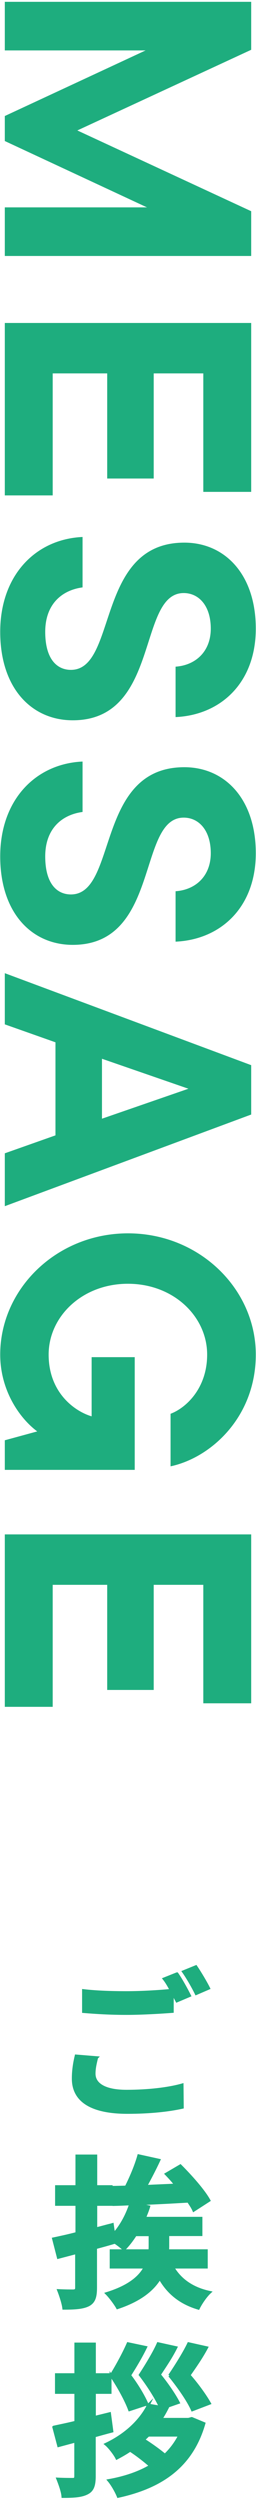
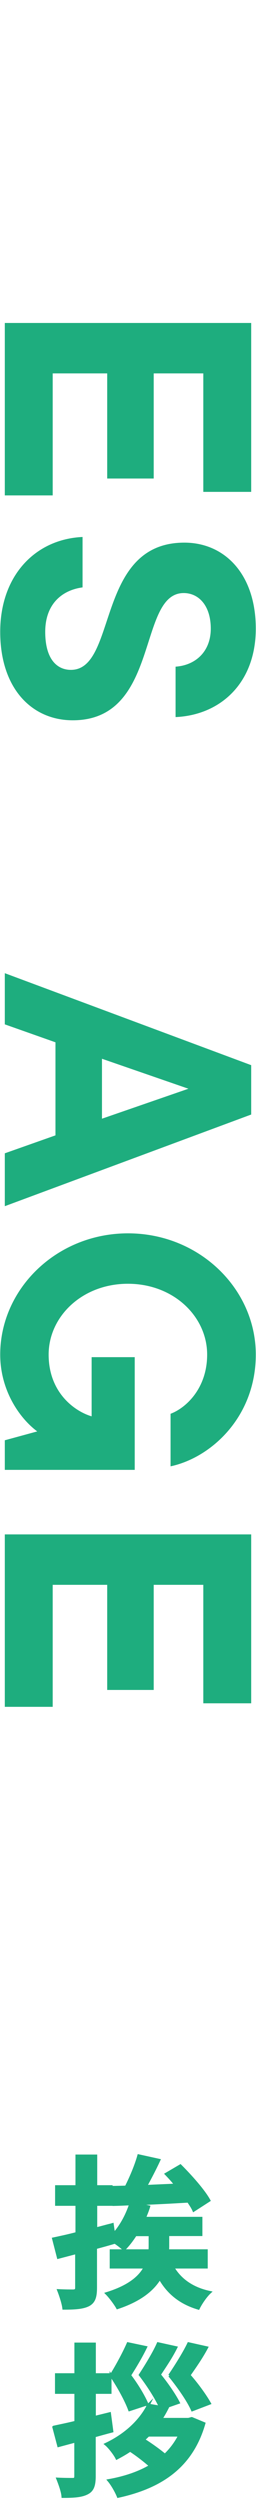
<svg xmlns="http://www.w3.org/2000/svg" id="base" width="24" height="234" viewBox="0 0 24 234">
  <defs>
    <style>
      .cls-1 {
        stroke-width: 0px;
      }

      .cls-1, .cls-2 {
        fill: #1ead7e;
      }

      .cls-2 {
        stroke: #1ead7e;
        stroke-miterlimit: 10;
        stroke-width: .25px;
      }
    </style>
  </defs>
  <g>
-     <path class="cls-2" d="M9.07,192.6c-.13.54-.24.99-.24,1.5,0,.93.9,1.63,3.03,1.63,2.02,0,3.91-.22,5.22-.59l.02,2.11c-1.3.29-3.07.48-5.15.48-3.41,0-5.09-1.12-5.09-3.17,0-.86.14-1.58.27-2.13l1.95.16ZM16.6,184.74c.38.54.9,1.49,1.18,2.05l-1.2.51c-.13-.24-.26-.51-.42-.8v1.78c-1.04.08-2.88.19-4.29.19-1.55,0-2.83-.08-4.05-.18v-1.98c1.1.13,2.48.19,4.03.19,1.42,0,3.06-.1,4.19-.21-.21-.4-.43-.78-.66-1.07l1.2-.48ZM18.37,184.07c.38.56.94,1.5,1.2,2.03l-1.18.51c-.3-.62-.8-1.49-1.2-2.06l1.18-.48Z" />
    <path class="cls-2" d="M7.2,209.05v-2.71h-1.91v-1.68h1.91v-2.87h1.79v2.87h1.44v1.68h-1.44v2.27c.48-.11.96-.26,1.44-.37.03-.02.08-.02.11-.03l.13.9c.69-.77,1.23-1.78,1.57-2.82-.56.03-1.1.05-1.57.06l-.16-1.62,1.31-.03c.46-.91.93-2.03,1.18-2.93l1.91.42c-.38.82-.83,1.68-1.25,2.45.91-.05,1.87-.08,2.82-.13-.29-.37-.61-.72-.9-1.02l1.33-.78c.96.96,2.18,2.32,2.69,3.25l-1.44.93c-.11-.26-.3-.54-.51-.85-1.67.1-3.39.19-4.93.24l1.23.27c-.11.37-.26.72-.4,1.07h5.3v1.55h-3.11v.98c0,.18,0,.34-.02.51h3.63v1.55h-3.15c.69,1.18,1.83,2,3.47,2.35-.38.35-.85,1.04-1.07,1.5-1.7-.5-2.85-1.46-3.62-2.82-.64,1.07-1.83,2.06-3.97,2.77-.21-.38-.69-1.02-1.01-1.34,2.07-.64,3.11-1.52,3.6-2.46h-3.19v-1.55h3.63c.02-.19.02-.37.02-.54v-.94h-1.36c-.34.53-.69.98-1.07,1.36-.19-.16-.54-.45-.88-.67v.02c-.59.18-1.18.34-1.78.5v3.73c0,.9-.16,1.34-.66,1.62-.53.27-1.26.32-2.34.32-.05-.45-.29-1.18-.48-1.67.58.03,1.2.03,1.41.03.19-.02.27-.08.27-.29v-3.28l-1.71.45-.45-1.75c.61-.13,1.36-.29,2.16-.5Z" />
    <path class="cls-2" d="M5.04,227.17c.58-.13,1.3-.27,2.06-.46v-2.77h-1.82v-1.68h1.82v-2.87h1.76v2.87h1.47v1.68h-1.47v2.32l1.42-.35.22,1.65c-.54.14-1.1.3-1.65.45v3.76c0,.86-.16,1.31-.64,1.57-.53.29-1.25.34-2.32.34-.03-.46-.29-1.17-.48-1.65.58.03,1.2.03,1.41.03s.27-.08.27-.29v-3.28l-1.6.43-.46-1.74ZM13.91,225.11l1.12.19c-.38-.83-1.09-1.97-1.89-3.01.64-.98,1.34-2.15,1.68-2.93l1.68.37c-.48.96-1.04,1.76-1.55,2.54.7.85,1.41,1.89,1.78,2.61l-1.38.48.32.06c-.18.35-.37.69-.59,1.02h2.58l.32-.08,1.15.48c-1.18,4.11-4.13,5.97-8.05,6.83-.18-.45-.56-1.12-.88-1.5,1.46-.26,2.79-.7,3.91-1.36-.51-.45-1.23-1.02-1.91-1.46-.38.26-.8.5-1.25.74-.18-.37-.69-1.04-1.02-1.31,2.06-.98,3.33-2.37,3.99-3.68ZM10.4,222.35c.62-.99,1.25-2.19,1.6-2.99l1.66.35c-.46.94-.99,1.82-1.5,2.62.69.9,1.31,1.95,1.63,2.69l-1.65.54c-.32-.86-.98-2.1-1.74-3.22ZM15.46,229.8c.54-.51,1.02-1.14,1.38-1.86h-2.93c-.16.14-.3.29-.45.42.69.43,1.49,1.01,2,1.44ZM15.89,222.35c.67-.99,1.41-2.19,1.79-2.99l1.7.38c-.5.94-1.1,1.79-1.65,2.58.77.87,1.5,1.89,1.92,2.63l-1.62.62c-.38-.86-1.23-2.1-2.14-3.22Z" />
  </g>
  <g>
-     <path class="cls-1" d="M23.55,19.77v4.19H.45v-4.55h13.33L.45,13.2v-2.34l13.2-6.14H.45V.17h23.1v4.49L7.25,12.21l16.3,7.56Z" />
    <path class="cls-1" d="M4.94,34.95v11.42H.45v-16.14h23.1v15.81h-4.49v-11.09h-4.65v9.84h-4.36v-9.84h-5.12Z" />
    <path class="cls-1" d="M7.74,50.26v4.72c-1.95.26-3.5,1.58-3.5,4.16s1.12,3.56,2.41,3.56c4.39,0,2.28-11.91,10.63-11.91,3.8,0,6.7,2.97,6.7,8.05s-3.3,8.09-7.52,8.28v-4.72c1.88-.13,3.3-1.42,3.3-3.56s-1.12-3.33-2.54-3.33c-4.36,0-2.18,11.91-10.4,11.91C2.99,67.42.02,64.45.02,59.14s3.33-8.68,7.72-8.88Z" />
-     <path class="cls-1" d="M7.74,71.28v4.72c-1.95.26-3.5,1.58-3.5,4.16s1.12,3.56,2.41,3.56c4.39,0,2.28-11.91,10.63-11.91,3.8,0,6.7,2.97,6.7,8.05s-3.3,8.09-7.52,8.28v-4.72c1.88-.13,3.3-1.42,3.3-3.56s-1.12-3.33-2.54-3.33c-4.36,0-2.18,11.91-10.4,11.91C2.99,88.44.02,85.47.02,80.16s3.33-8.68,7.72-8.88Z" />
    <path class="cls-1" d="M.45,107.95l4.75-1.68v-8.71l-4.75-1.68v-4.79l23.1,8.61v4.62L.45,112.9v-4.95ZM17.68,101.91l-8.12-2.81v5.61l8.12-2.81Z" />
    <path class="cls-1" d="M12.63,127.02v10.56H.45v-2.77l3.04-.83c-1.68-1.25-3.47-3.86-3.47-7.19,0-6.17,5.31-11.35,11.98-11.35s11.98,5.18,11.98,11.35c0,5.81-4.16,9.64-7.99,10.46v-4.92c1.48-.56,3.43-2.41,3.43-5.54,0-3.56-3.14-6.63-7.43-6.63s-7.43,3.07-7.43,6.63,2.44,5.31,4.03,5.78v-5.54h4.03Z" />
    <path class="cls-1" d="M4.94,148.34v11.42H.45v-16.14h23.1v15.81h-4.49v-11.09h-4.65v9.84h-4.36v-9.84h-5.12Z" />
  </g>
</svg>